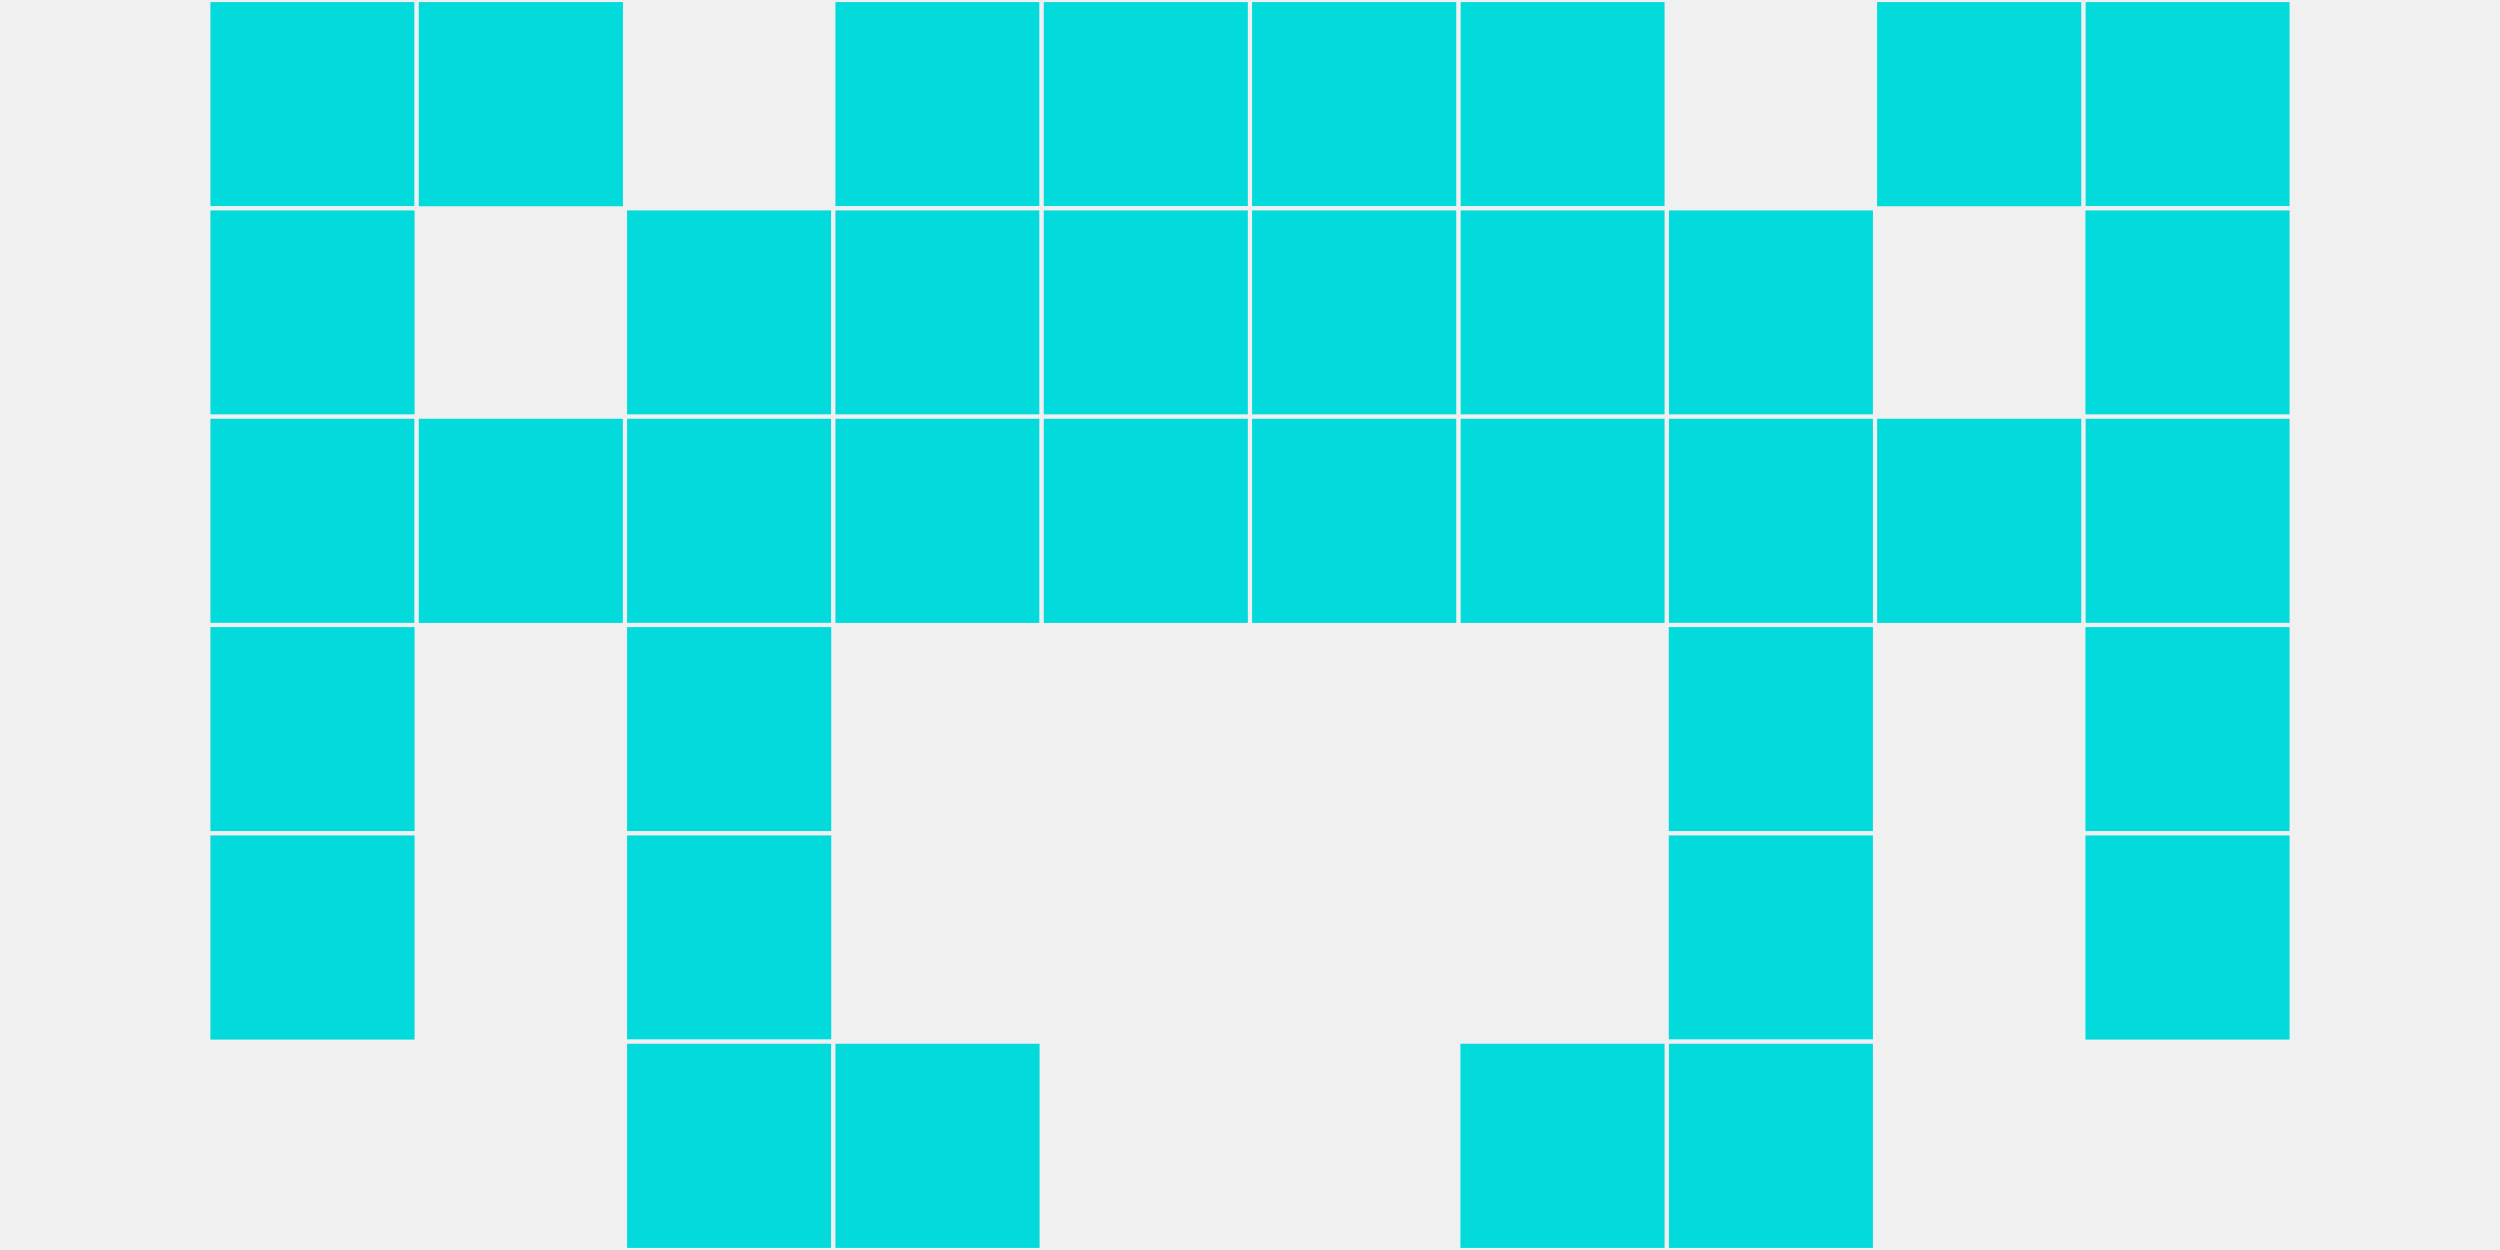
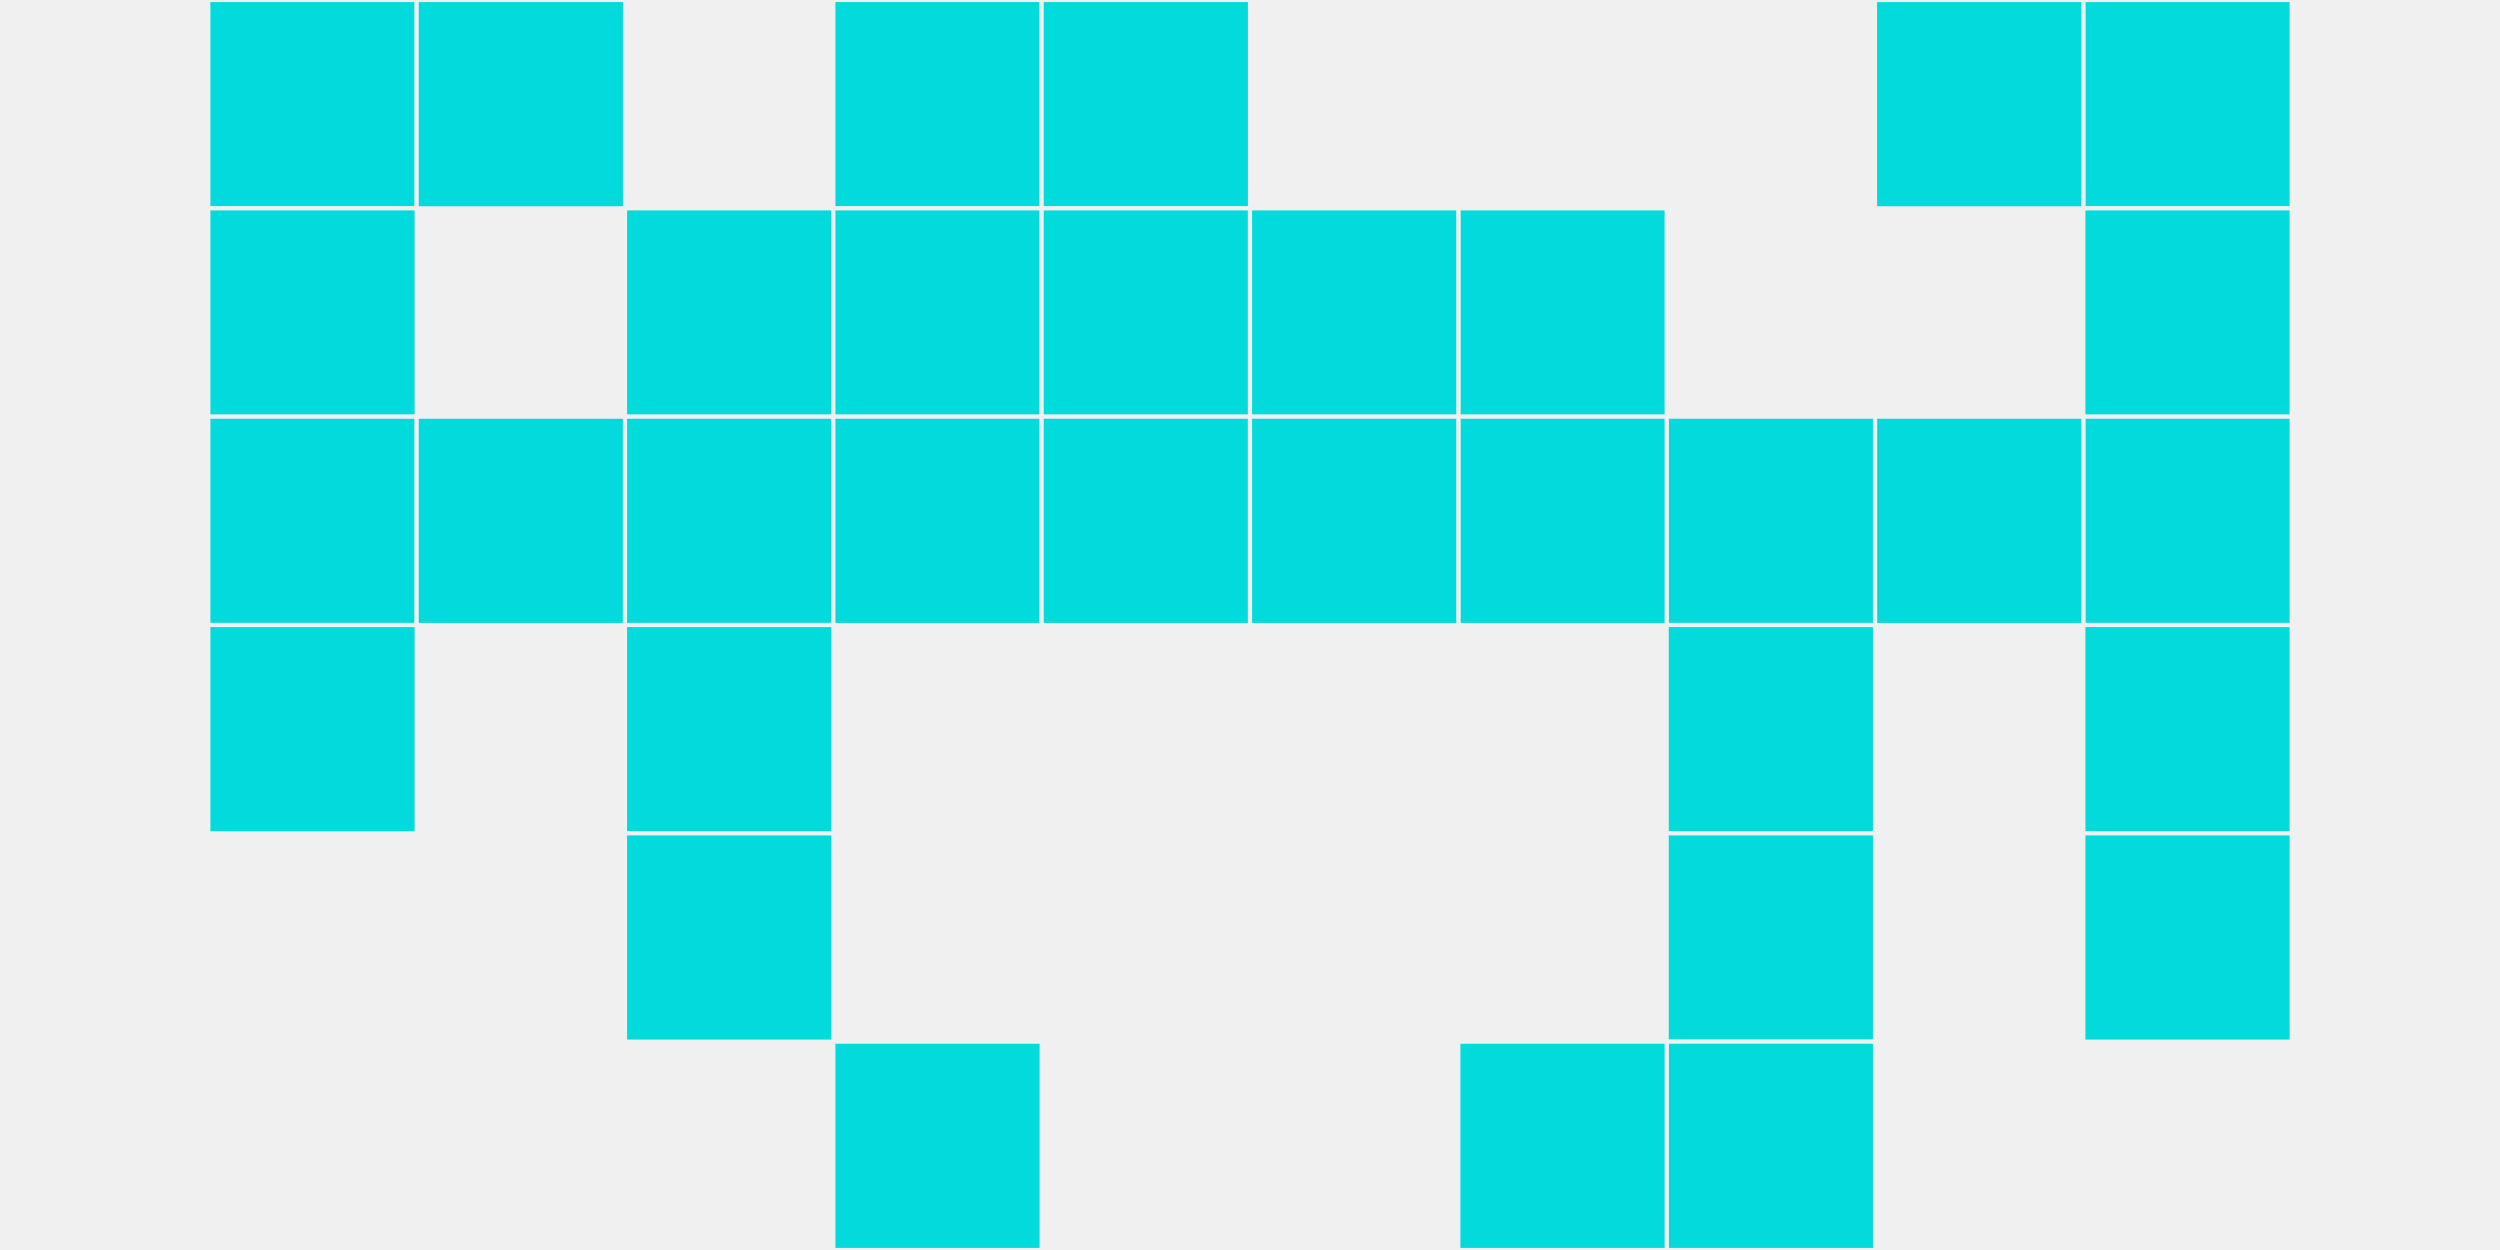
<svg xmlns="http://www.w3.org/2000/svg" width="12" height="6" viewBox="0 0 12 6" viewport-fill="red">
  <rect x="0" y="0" width="12" height="6" fill="#f0f0f0" />
  <rect x="1" y="0" width="1" height="1" fill="#02dadc" stroke="#f0f0f0" stroke-width="0.02" />
  <rect x="10" y="0" width="1" height="1" fill="#02dadc" stroke="#f0f0f0" stroke-width="0.02" />
  <rect x="1" y="1" width="1" height="1" fill="#02dadc" stroke="#f0f0f0" stroke-width="0.02" />
  <rect x="10" y="1" width="1" height="1" fill="#02dadc" stroke="#f0f0f0" stroke-width="0.02" />
  <rect x="1" y="2" width="1" height="1" fill="#02dadc" stroke="#f0f0f0" stroke-width="0.02" />
  <rect x="10" y="2" width="1" height="1" fill="#02dadc" stroke="#f0f0f0" stroke-width="0.02" />
  <rect x="1" y="3" width="1" height="1" fill="#02dadc" stroke="#f0f0f0" stroke-width="0.02" />
  <rect x="10" y="3" width="1" height="1" fill="#02dadc" stroke="#f0f0f0" stroke-width="0.02" />
-   <rect x="1" y="4" width="1" height="1" fill="#02dadc" stroke="#f0f0f0" stroke-width="0.02" />
  <rect x="10" y="4" width="1" height="1" fill="#02dadc" stroke="#f0f0f0" stroke-width="0.02" />
  <rect x="2" y="0" width="1" height="1" fill="#02dadc" stroke="#f0f0f0" stroke-width="0.02" />
  <rect x="9" y="0" width="1" height="1" fill="#02dadc" stroke="#f0f0f0" stroke-width="0.02" />
  <rect x="2" y="2" width="1" height="1" fill="#02dadc" stroke="#f0f0f0" stroke-width="0.02" />
  <rect x="9" y="2" width="1" height="1" fill="#02dadc" stroke="#f0f0f0" stroke-width="0.02" />
  <rect x="3" y="1" width="1" height="1" fill="#02dadc" stroke="#f0f0f0" stroke-width="0.02" />
-   <rect x="8" y="1" width="1" height="1" fill="#02dadc" stroke="#f0f0f0" stroke-width="0.02" />
  <rect x="3" y="2" width="1" height="1" fill="#02dadc" stroke="#f0f0f0" stroke-width="0.02" />
  <rect x="8" y="2" width="1" height="1" fill="#02dadc" stroke="#f0f0f0" stroke-width="0.02" />
  <rect x="3" y="3" width="1" height="1" fill="#02dadc" stroke="#f0f0f0" stroke-width="0.02" />
  <rect x="8" y="3" width="1" height="1" fill="#02dadc" stroke="#f0f0f0" stroke-width="0.02" />
  <rect x="3" y="4" width="1" height="1" fill="#02dadc" stroke="#f0f0f0" stroke-width="0.02" />
  <rect x="8" y="4" width="1" height="1" fill="#02dadc" stroke="#f0f0f0" stroke-width="0.02" />
-   <rect x="3" y="5" width="1" height="1" fill="#02dadc" stroke="#f0f0f0" stroke-width="0.02" />
  <rect x="8" y="5" width="1" height="1" fill="#02dadc" stroke="#f0f0f0" stroke-width="0.02" />
  <rect x="4" y="0" width="1" height="1" fill="#02dadc" stroke="#f0f0f0" stroke-width="0.02" />
-   <rect x="7" y="0" width="1" height="1" fill="#02dadc" stroke="#f0f0f0" stroke-width="0.02" />
  <rect x="4" y="1" width="1" height="1" fill="#02dadc" stroke="#f0f0f0" stroke-width="0.02" />
  <rect x="7" y="1" width="1" height="1" fill="#02dadc" stroke="#f0f0f0" stroke-width="0.02" />
  <rect x="4" y="2" width="1" height="1" fill="#02dadc" stroke="#f0f0f0" stroke-width="0.02" />
  <rect x="7" y="2" width="1" height="1" fill="#02dadc" stroke="#f0f0f0" stroke-width="0.02" />
  <rect x="4" y="5" width="1" height="1" fill="#02dadc" stroke="#f0f0f0" stroke-width="0.02" />
  <rect x="7" y="5" width="1" height="1" fill="#02dadc" stroke="#f0f0f0" stroke-width="0.02" />
  <rect x="5" y="0" width="1" height="1" fill="#02dadc" stroke="#f0f0f0" stroke-width="0.02" />
-   <rect x="6" y="0" width="1" height="1" fill="#02dadc" stroke="#f0f0f0" stroke-width="0.02" />
  <rect x="5" y="1" width="1" height="1" fill="#02dadc" stroke="#f0f0f0" stroke-width="0.02" />
  <rect x="6" y="1" width="1" height="1" fill="#02dadc" stroke="#f0f0f0" stroke-width="0.02" />
  <rect x="5" y="2" width="1" height="1" fill="#02dadc" stroke="#f0f0f0" stroke-width="0.02" />
  <rect x="6" y="2" width="1" height="1" fill="#02dadc" stroke="#f0f0f0" stroke-width="0.02" />
</svg>